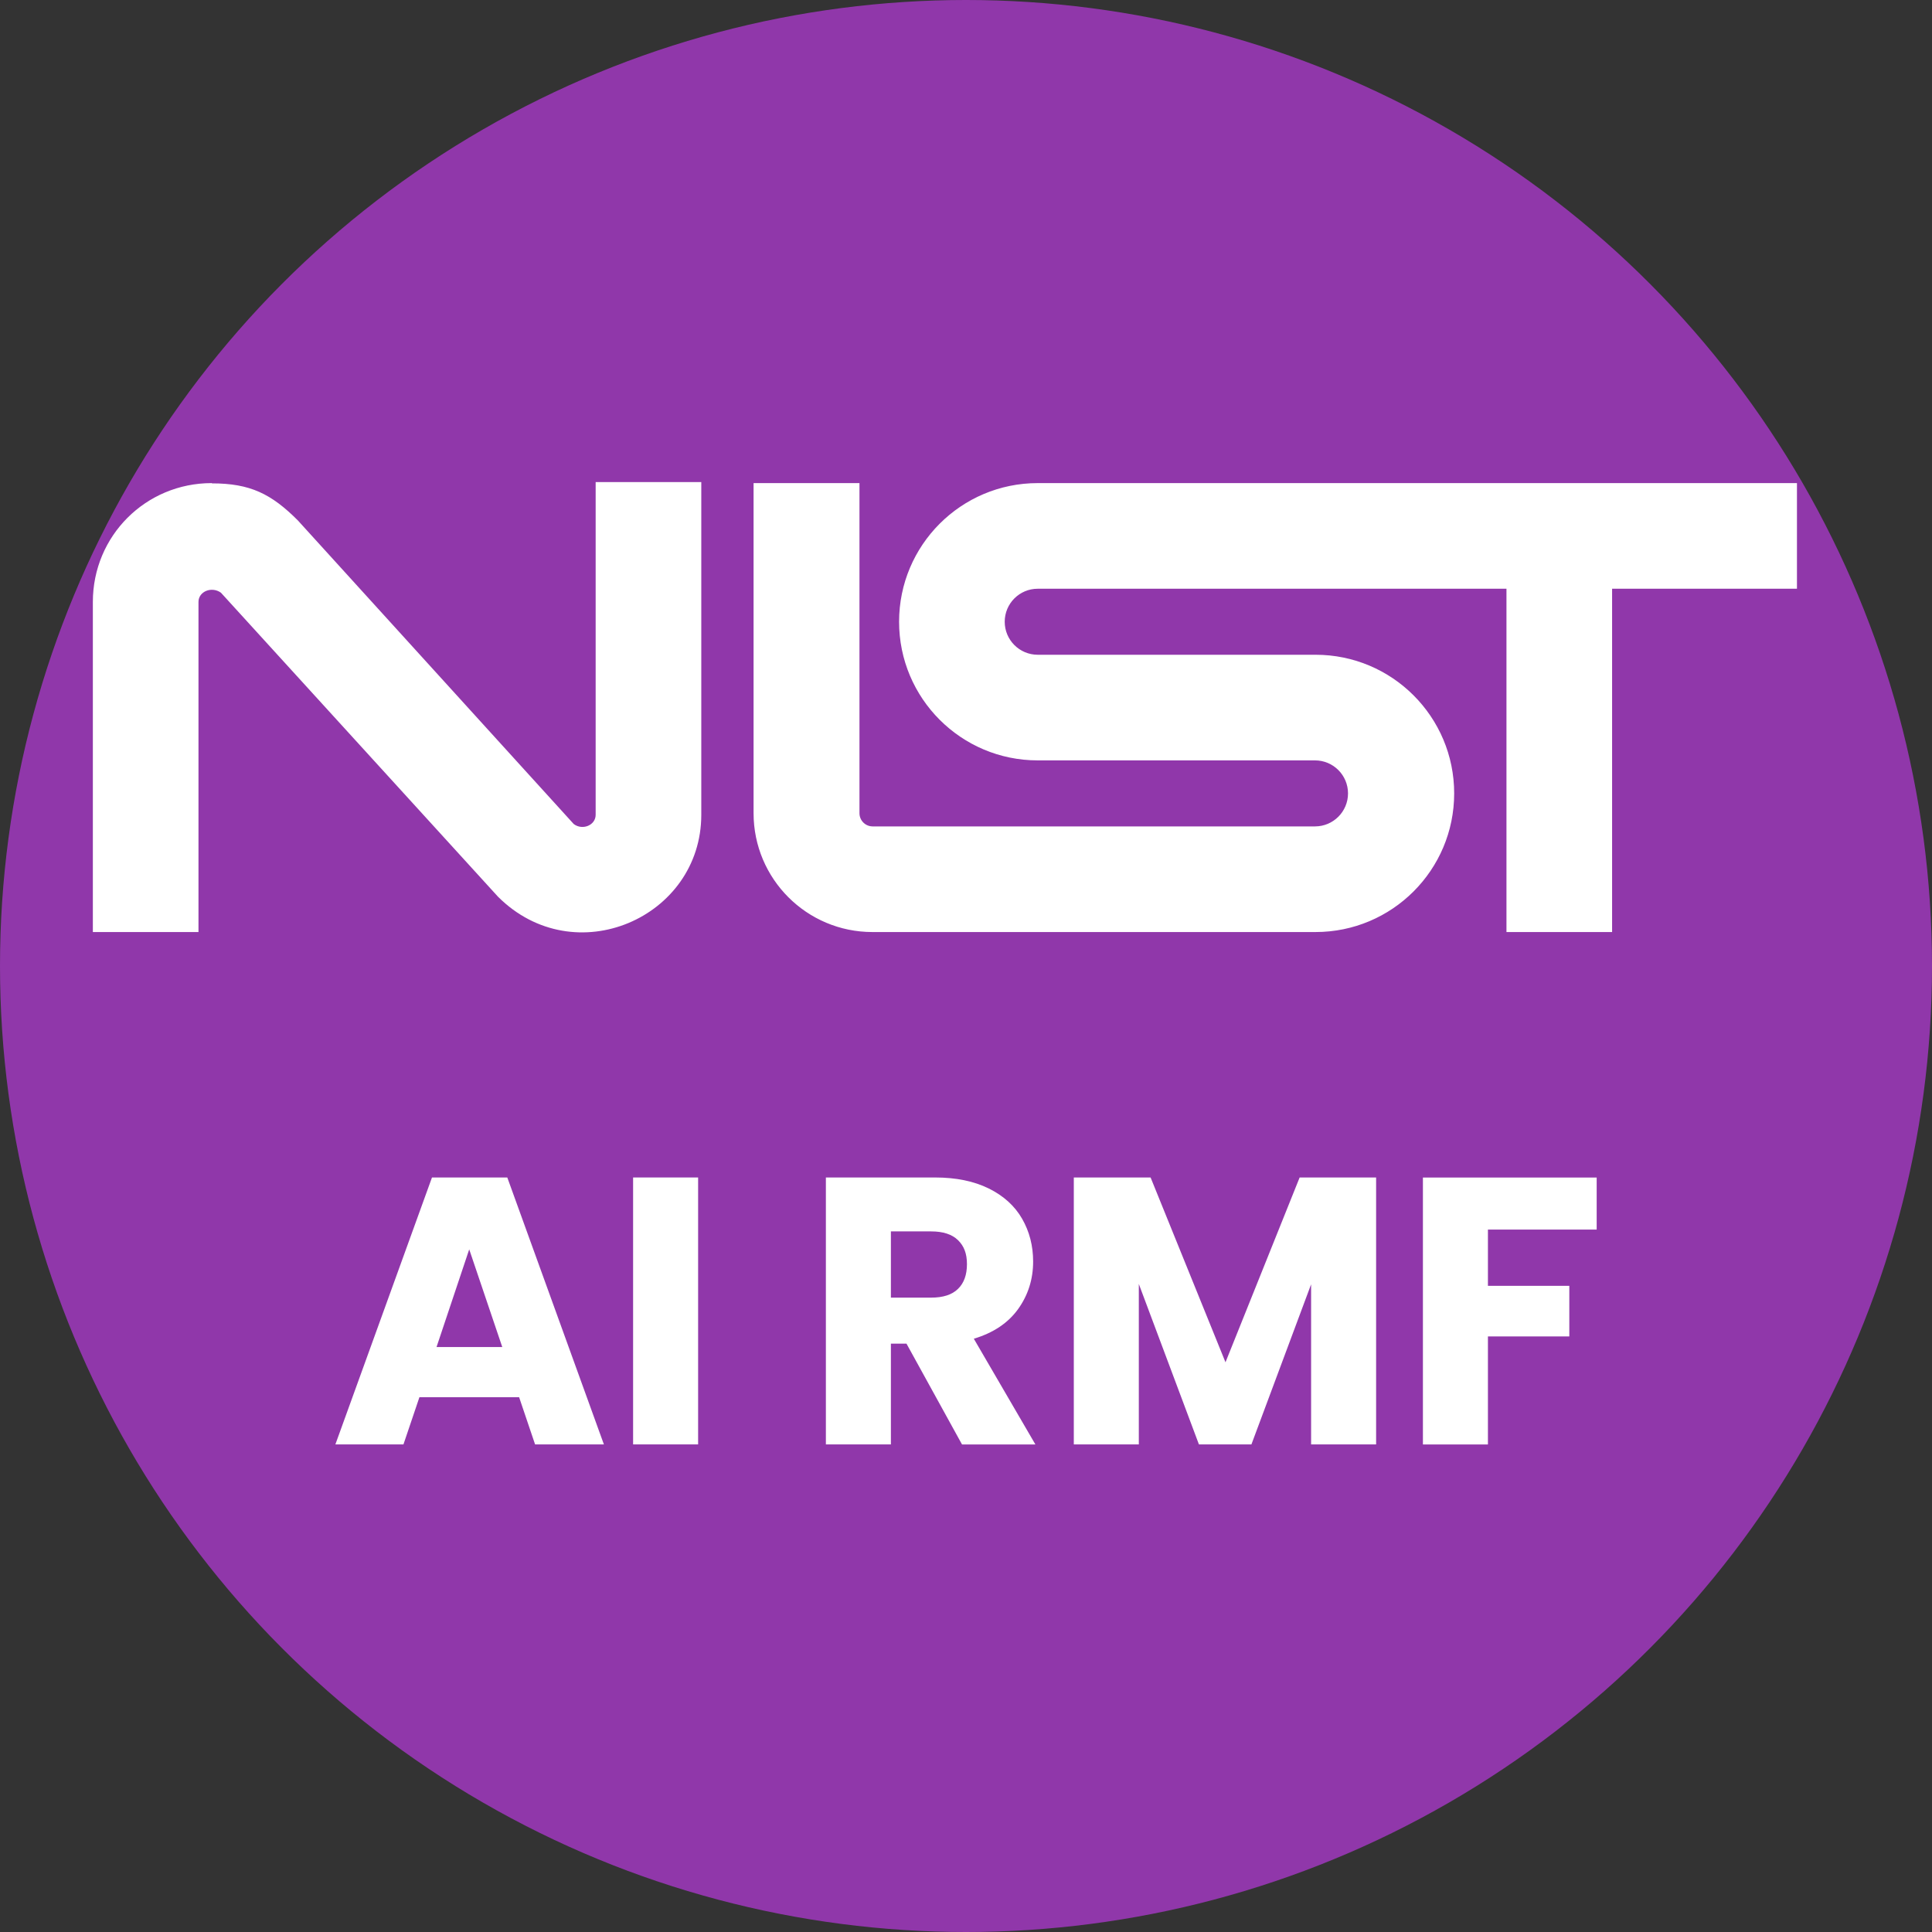
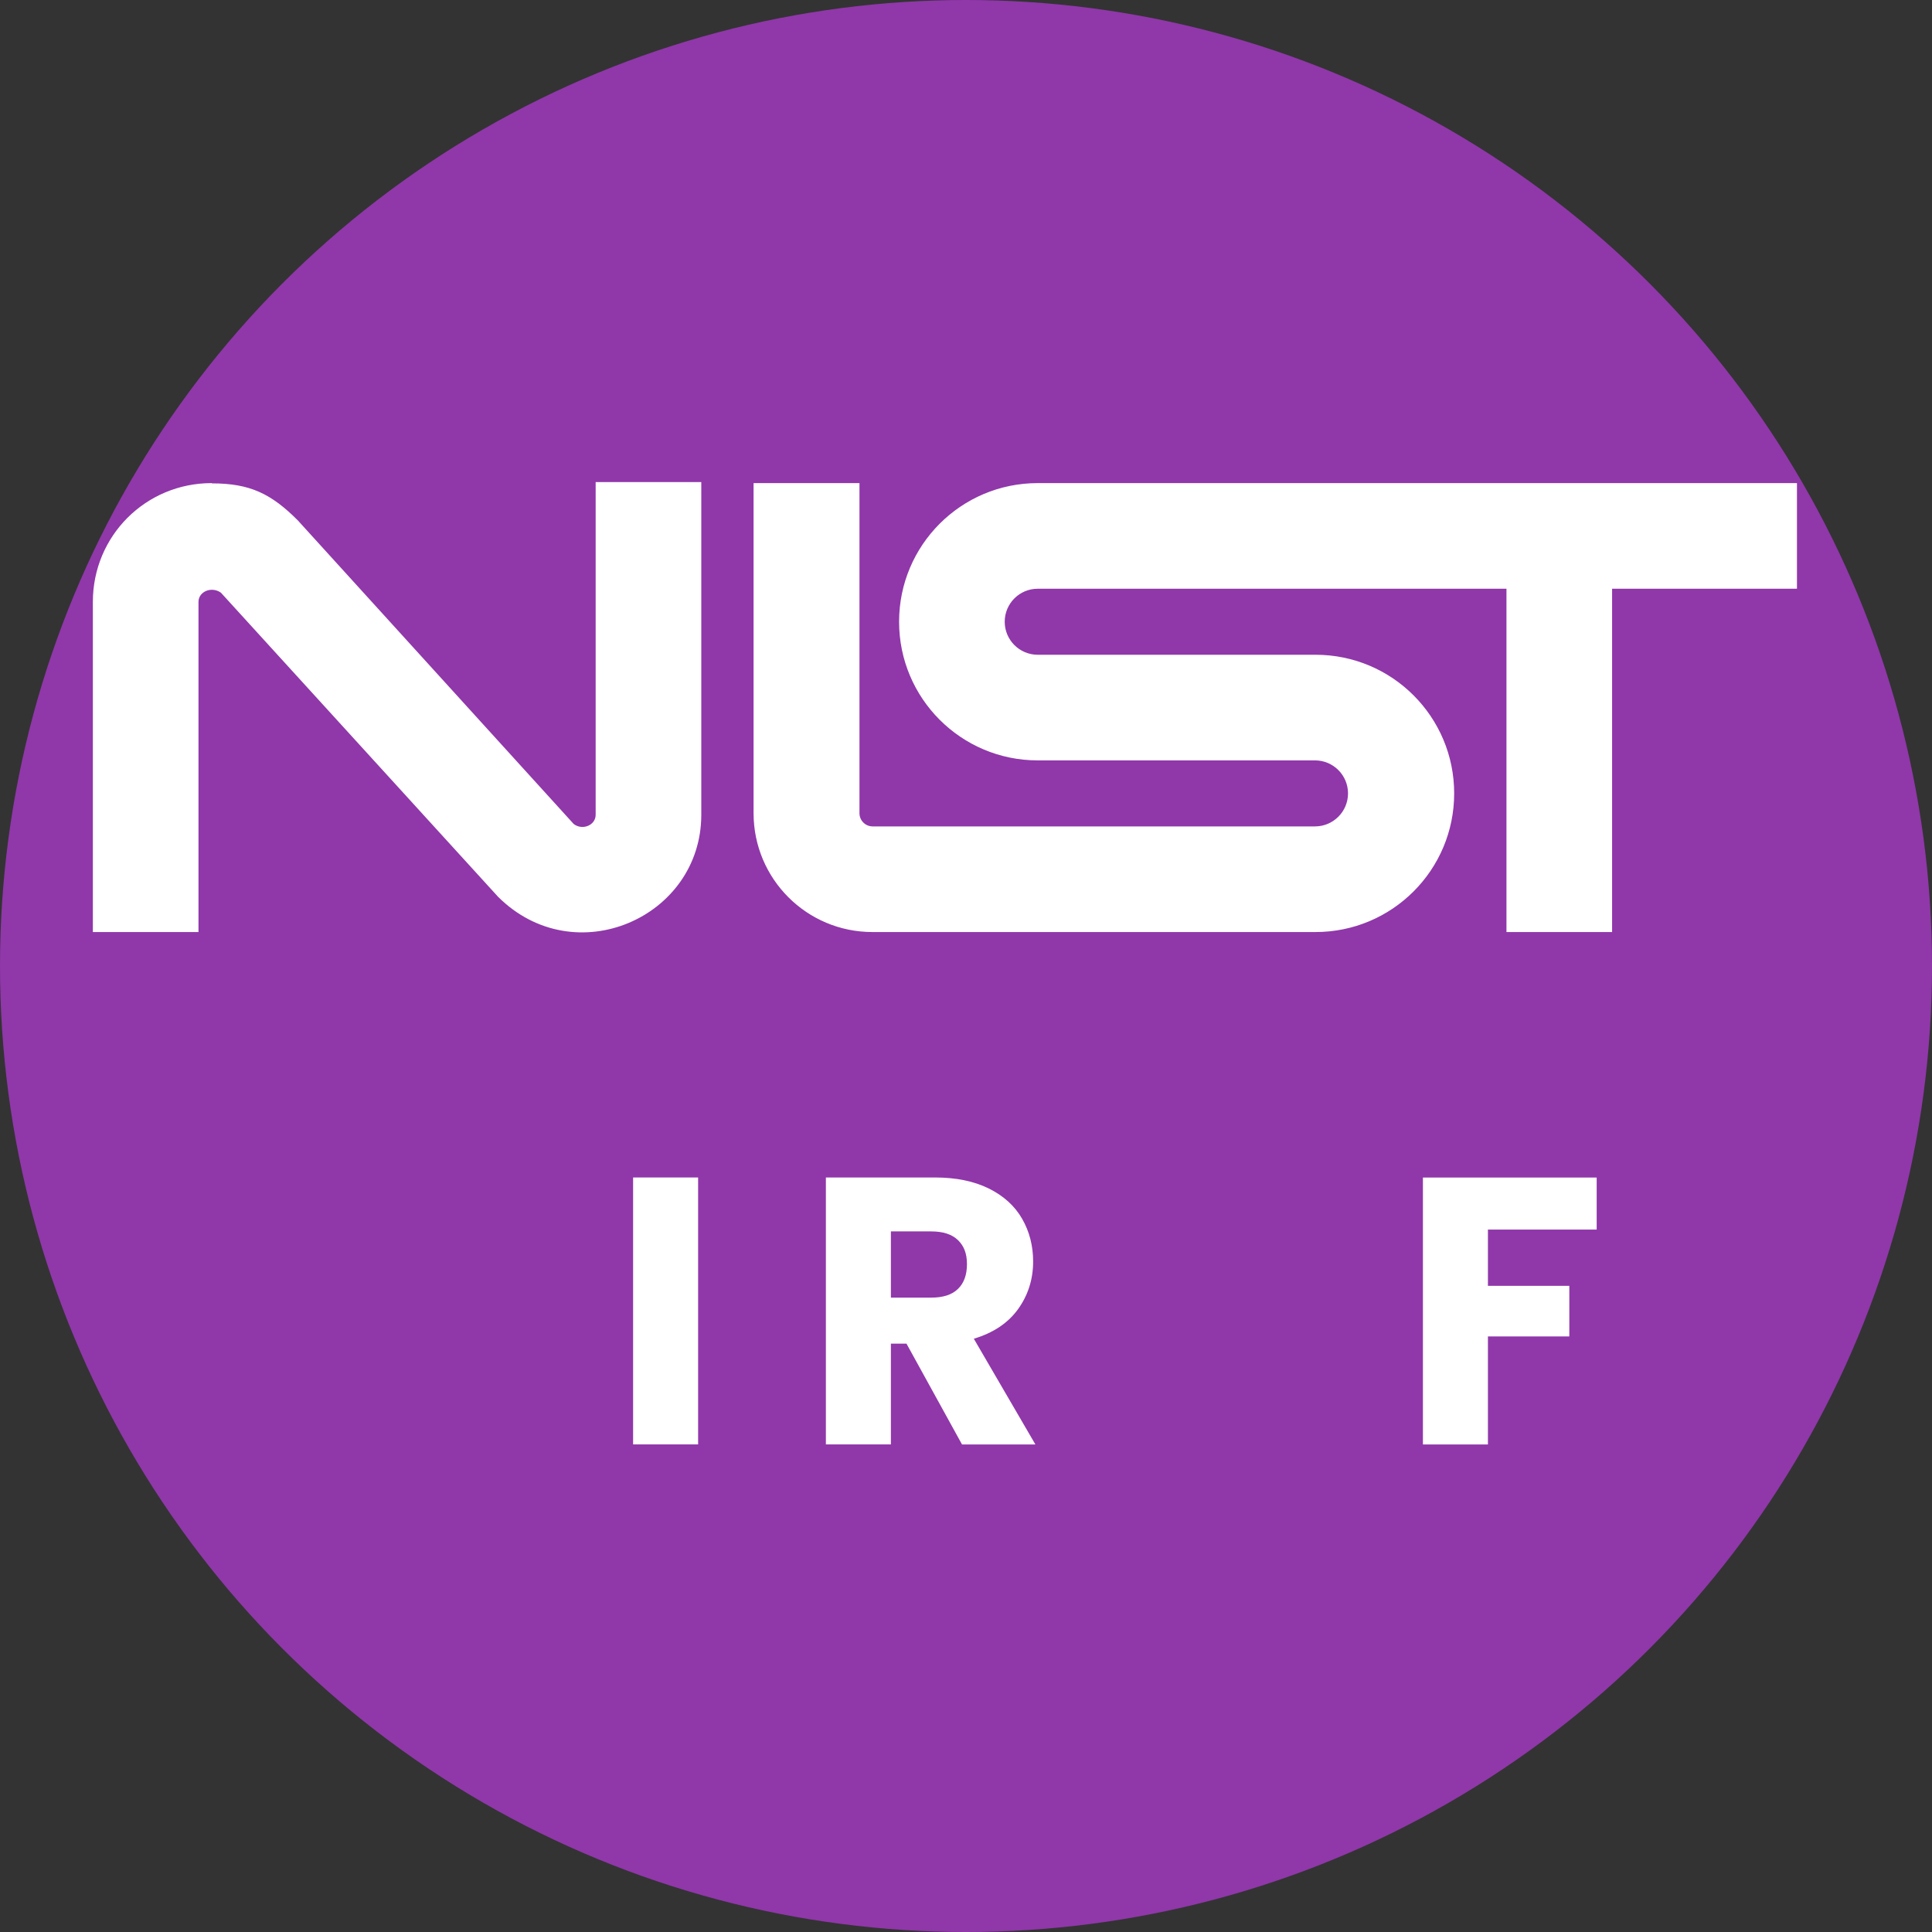
<svg xmlns="http://www.w3.org/2000/svg" id="Layer_2" data-name="Layer 2" viewBox="0 0 365.8 365.8">
  <rect x="0" y="0" width="365.8" height="365.8" fill="#333333" stroke="none" />
  <defs>
    <style>
      .cls-1 {
        fill: #9037aa;
      }

      .cls-2 {
        fill: #fff;
      }
    </style>
  </defs>
  <g id="Layer_1-2" data-name="Layer 1-2">
    <circle class="cls-1" cx="182.9" cy="182.9" r="182.9" />
    <path class="cls-2" d="M40.08,91.47c-12.5,0-22.5,10-22.5,22.5v62.5h20v-62.5c0-2,2.5-3,4.25-1.75l52.45,57.55c14.5,14.5,38.5,4,38.5-15.5v-63h-20v63c0,2-2.5,3-4.15,1.75l-52.25-57.5c-5-5-9-7-16.25-7M142.68,91.47v62.5c0,12.43,10.07,22.5,22.5,22.5h83.9c14.5,0,26.25-11.75,26.25-26.25s-11.75-26.25-26.25-26.25h-52.6c-3.45,0-6.25-2.8-6.25-6.25s2.8-6.25,6.25-6.25h88.75v65h20v-65h35v-20h-143.75c-14.5,0-26.25,11.75-26.25,26.25s11.75,26.25,26.25,26.25h52.5c3.45,0,6.25,2.8,6.25,6.25s-2.8,6.25-6.25,6.25h-83.75c-1.38,0-2.5-1.12-2.5-2.5v-62.5h-20.05,0Z" />
  </g>
  <g>
-     <path class="cls-2" d="M98.27,264.55h-18.86l-3.02,8.93h-12.89l18.29-50.54h14.26l18.29,50.54h-13.03l-3.02-8.93ZM95.1,255.05l-6.26-18.5-6.19,18.5h12.46Z" />
    <path class="cls-2" d="M132.18,222.94v50.54h-12.31v-50.54h12.31Z" />
    <path class="cls-2" d="M182.14,273.48l-10.51-19.08h-2.95v19.08h-12.31v-50.54h20.66c3.98,0,7.38.7,10.19,2.09,2.81,1.39,4.91,3.3,6.3,5.72,1.39,2.42,2.09,5.12,2.09,8.1,0,3.36-.95,6.36-2.84,9-1.9,2.64-4.69,4.51-8.39,5.62l11.66,20.02h-13.9ZM168.68,245.69h7.63c2.26,0,3.95-.55,5.08-1.66,1.13-1.1,1.69-2.66,1.69-4.68s-.56-3.43-1.69-4.54c-1.13-1.1-2.82-1.66-5.08-1.66h-7.63v12.53Z" />
-     <path class="cls-2" d="M260.55,222.94v50.54h-12.31v-30.31l-11.3,30.31h-9.94l-11.38-30.38v30.38h-12.31v-50.54h14.54l14.18,34.99,14.04-34.99h14.47Z" />
    <path class="cls-2" d="M302.31,222.94v9.86h-20.59v10.66h15.41v9.58h-15.41v20.45h-12.31v-50.54h32.9Z" />
  </g>
</svg>